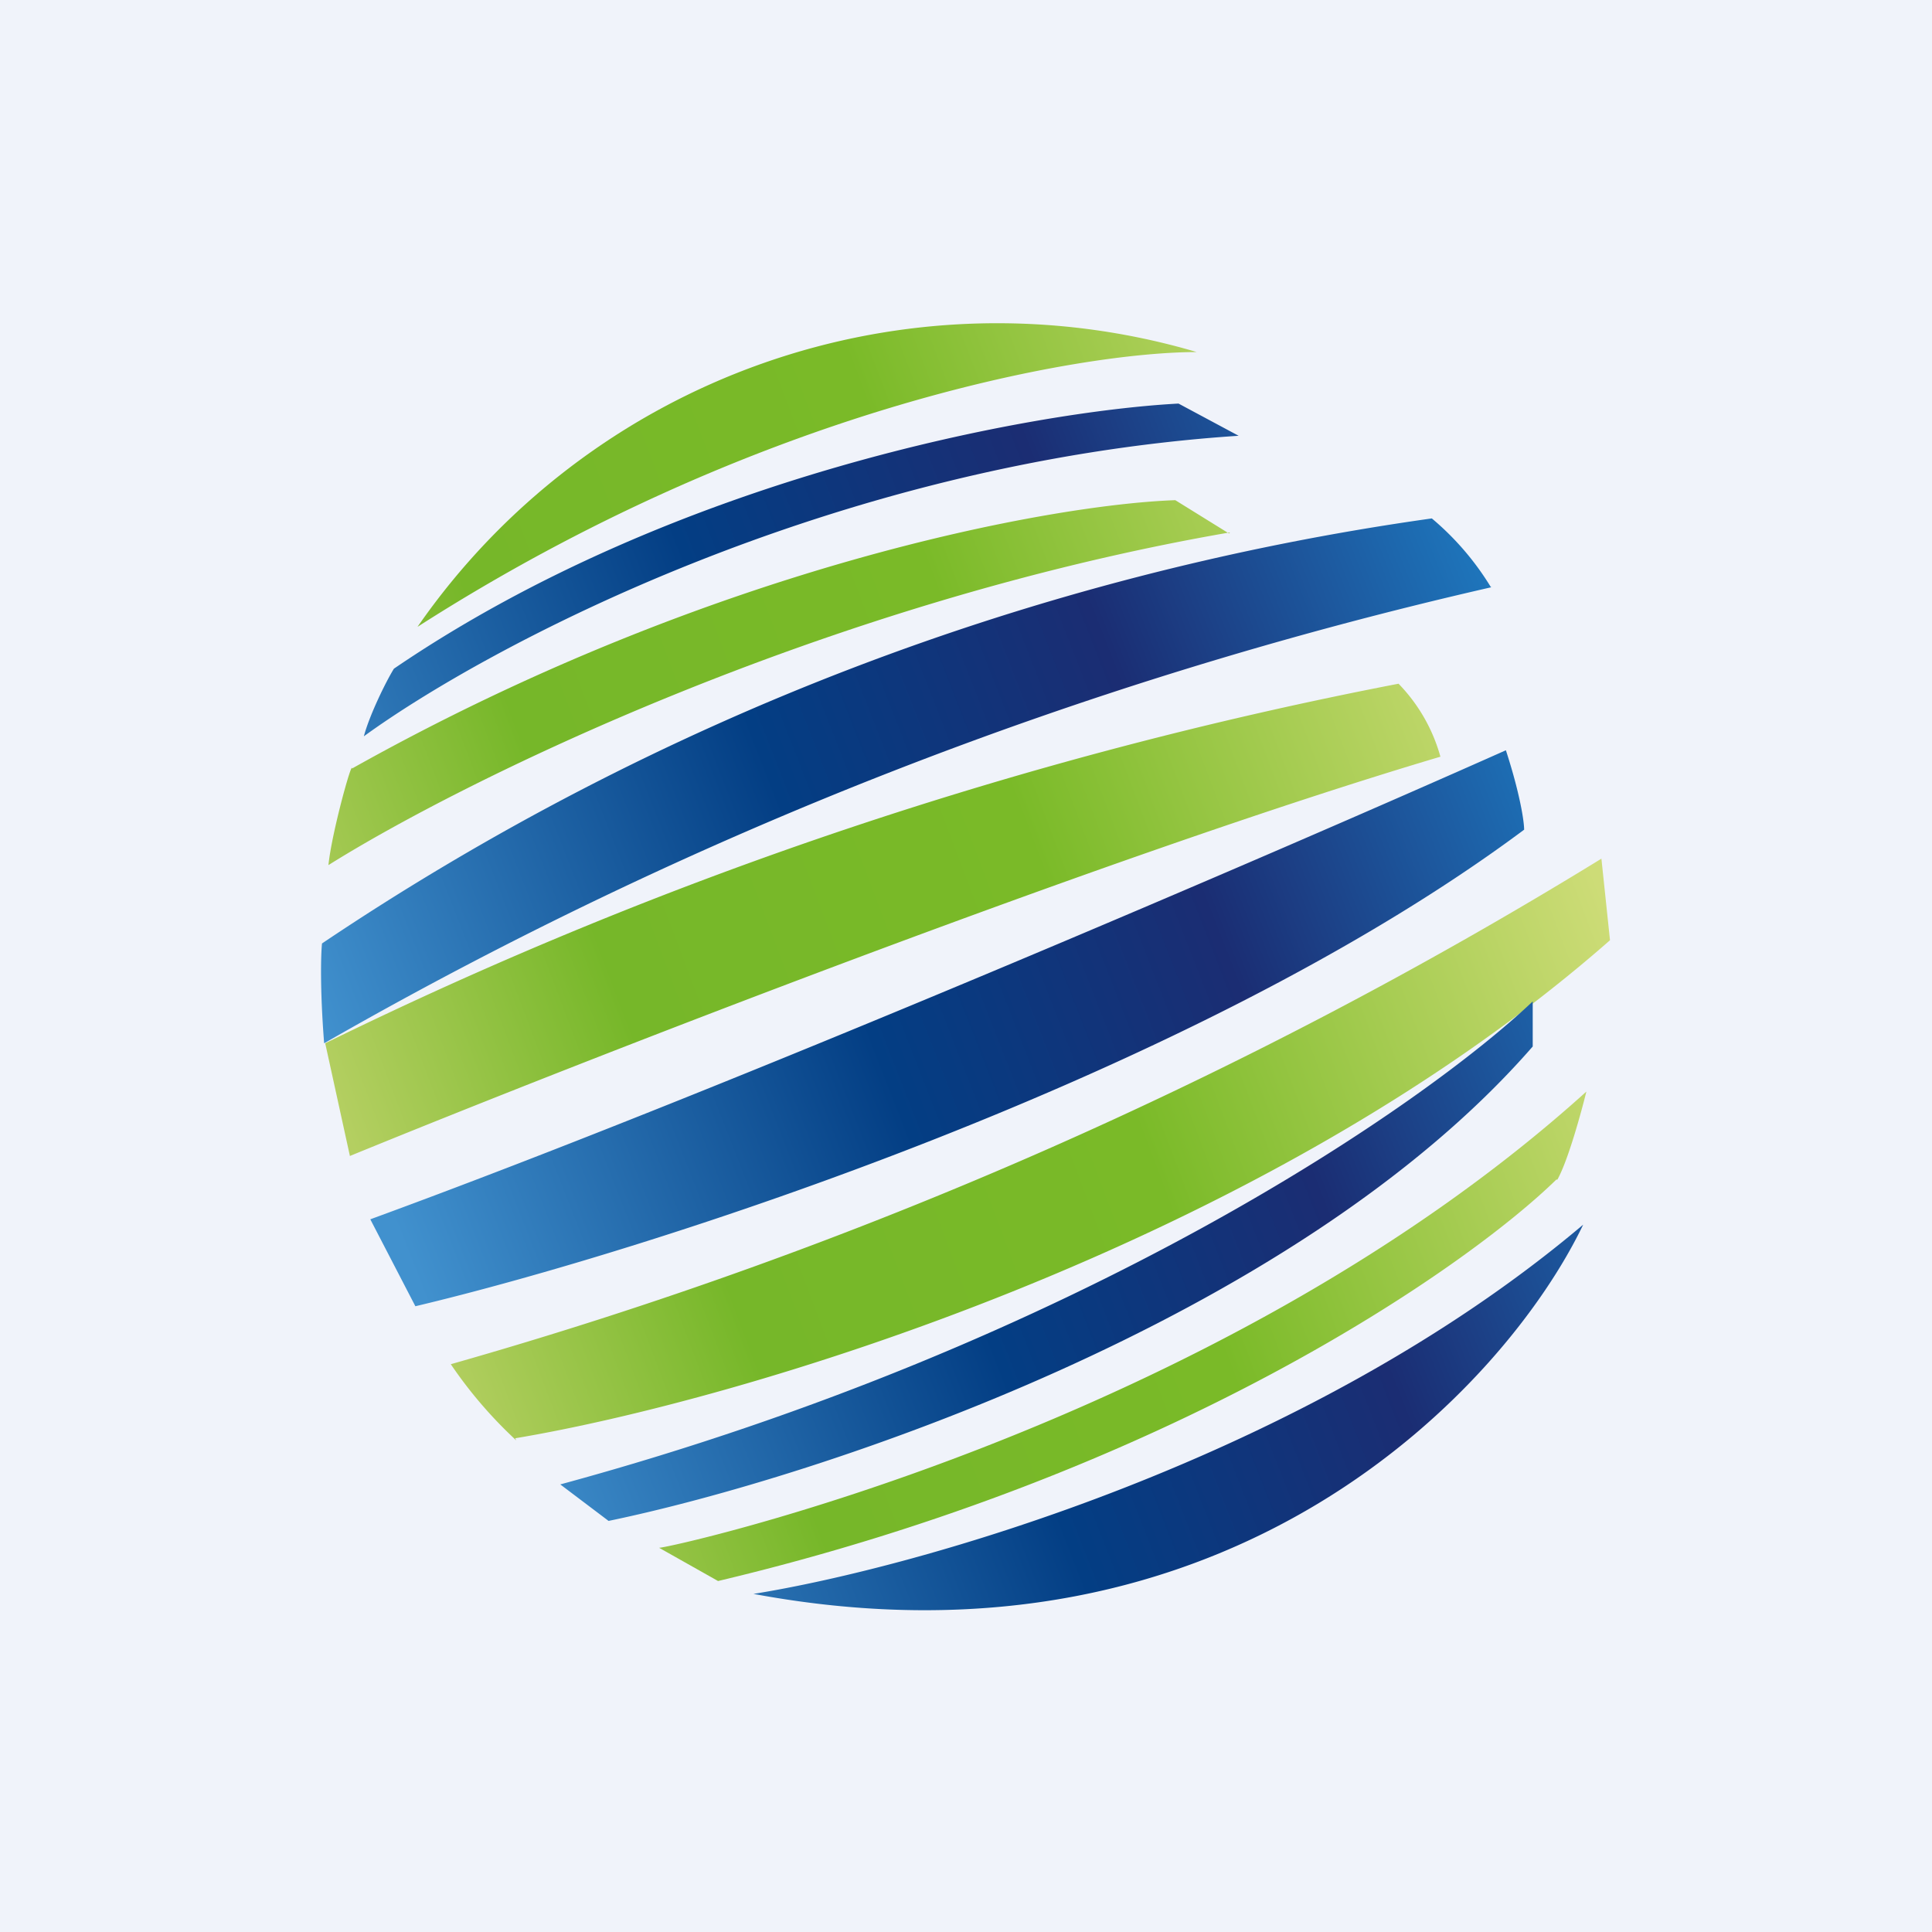
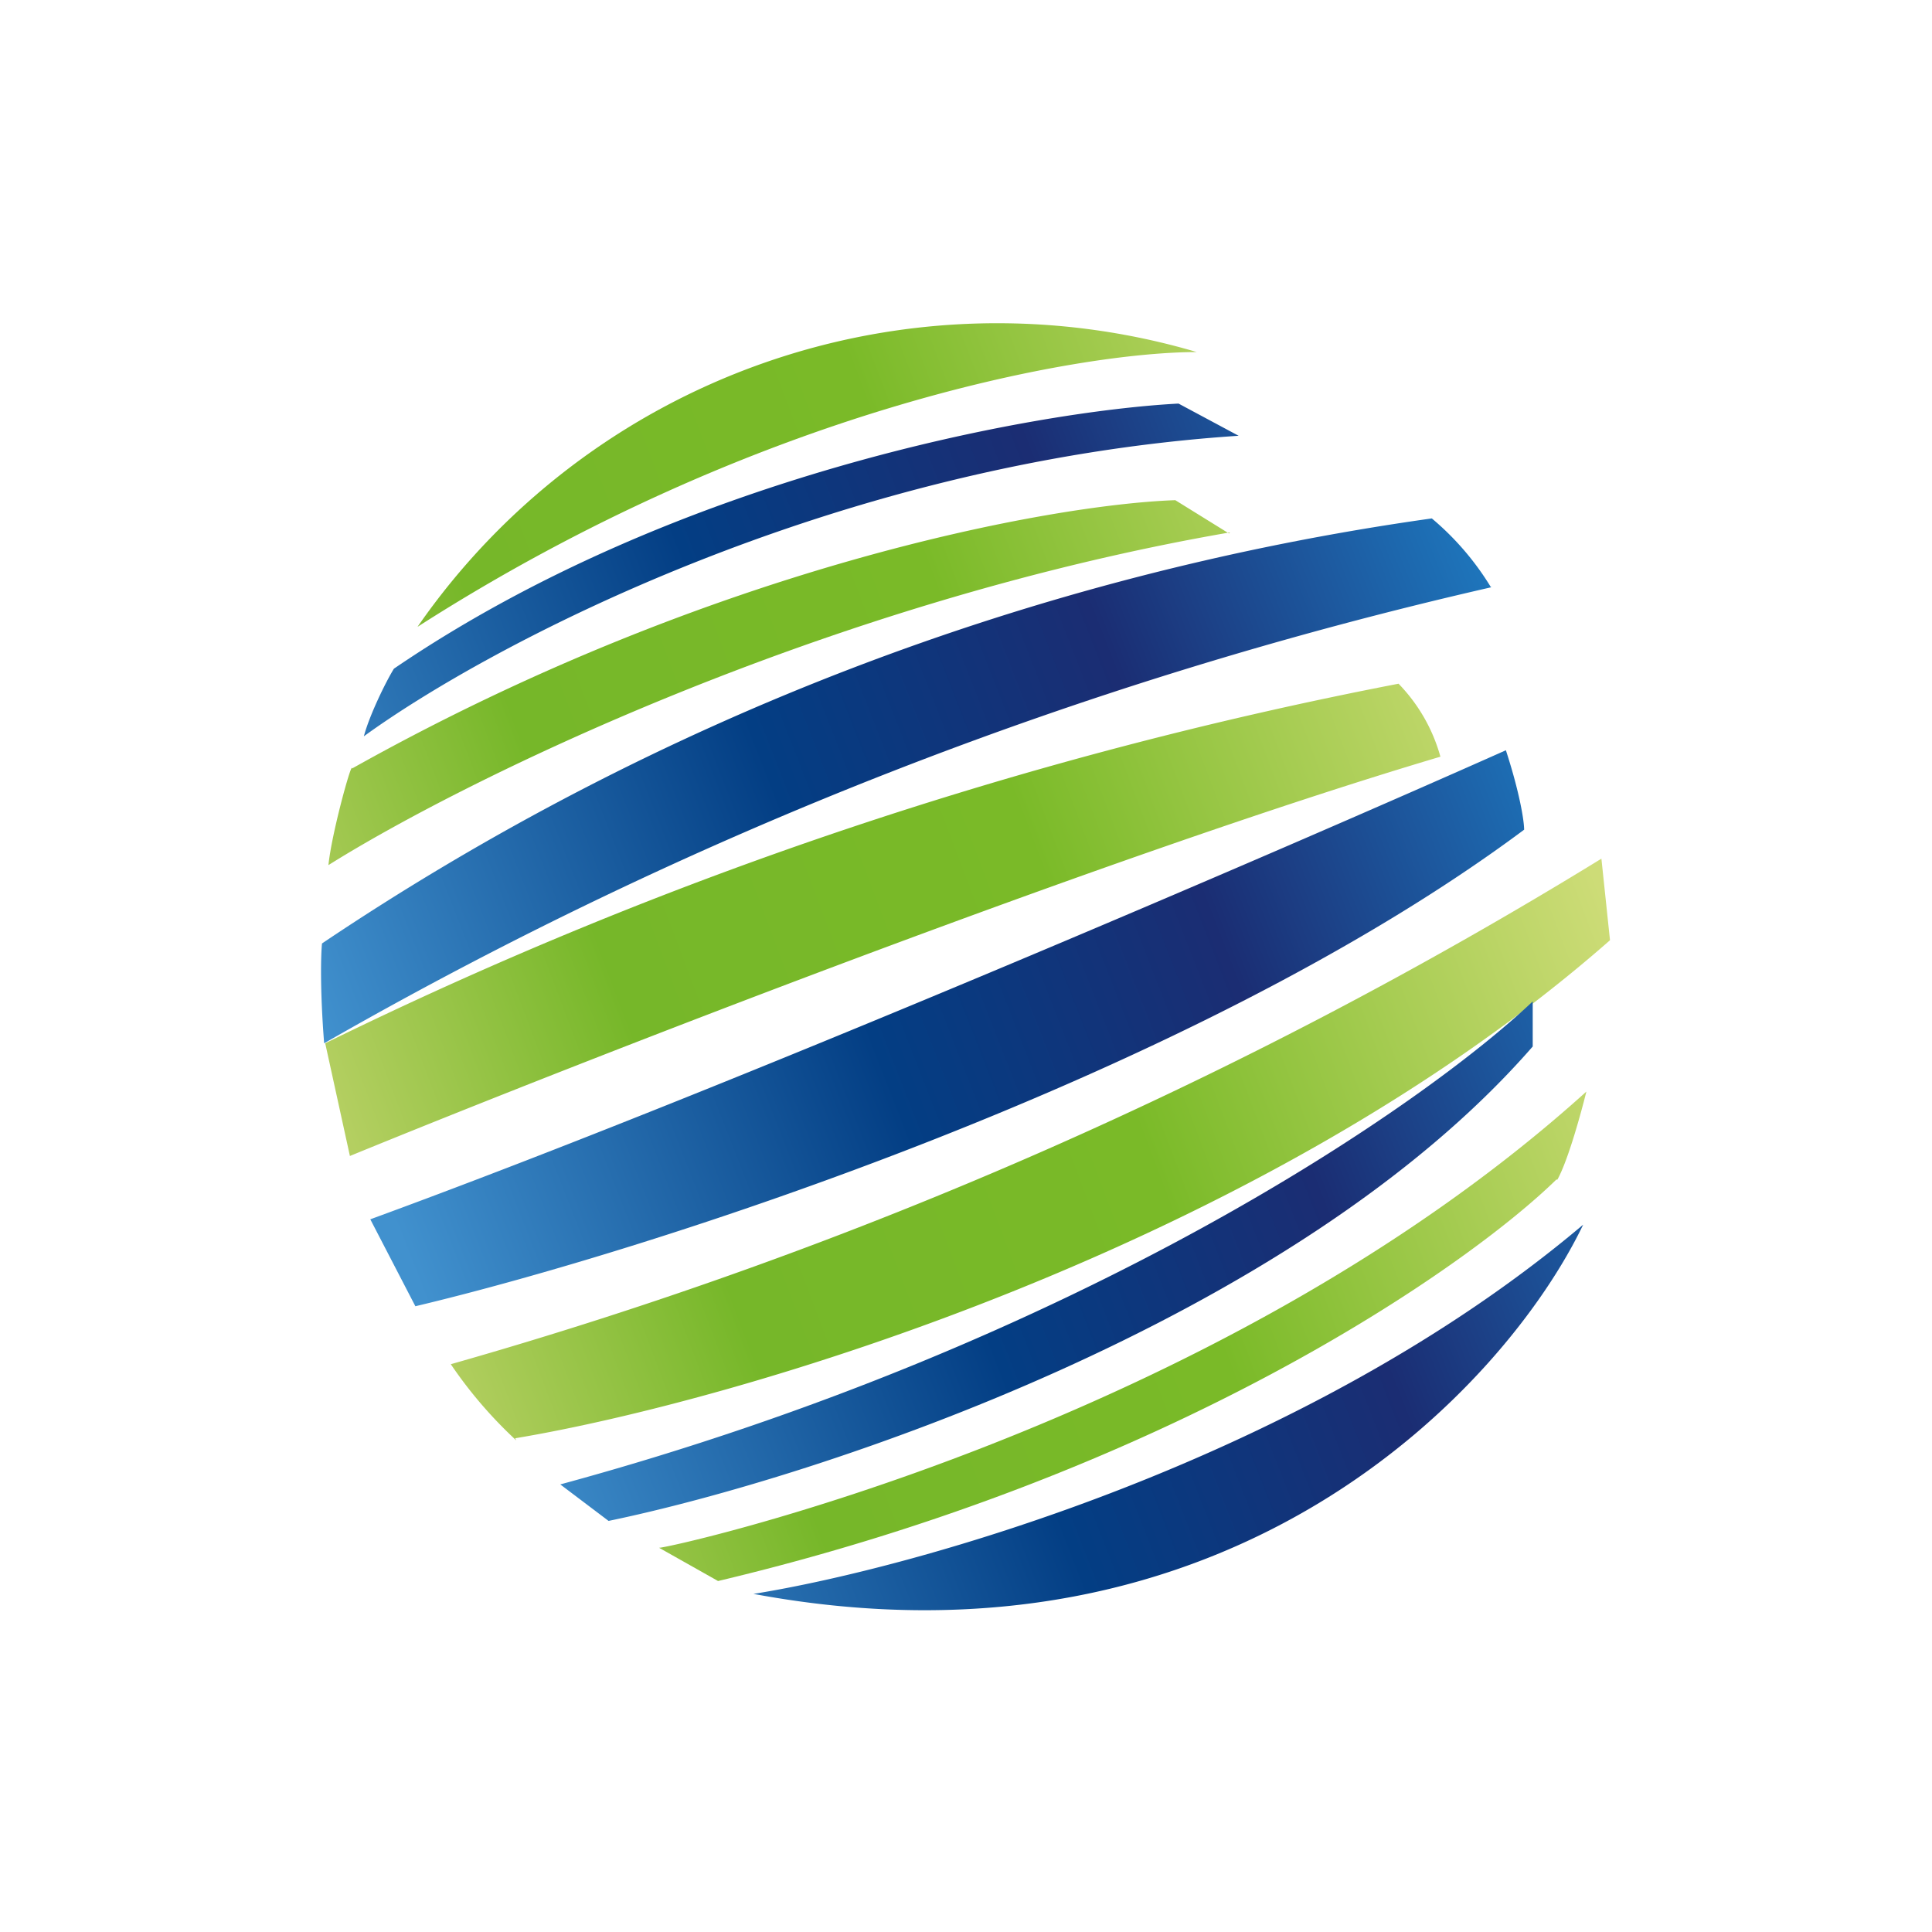
<svg xmlns="http://www.w3.org/2000/svg" width="18" height="18" viewBox="0 0 18 18">
-   <path fill="#F0F3FA" d="M0 0h18v18H0z" />
  <path d="M11.15 3.28c-1.1 0-4.09.53-7.26 2.56a6.57 6.57 0 0 1 7.26-2.56ZM3.03 9.72l.23 1.05c2.1-.86 7.06-2.8 10.16-3.72a1.58 1.58 0 0 0-.39-.68 39.87 39.87 0 0 0-10 3.35Zm1.78 3.7a4.1 4.1 0 0 1-.61-.71A42.83 42.83 0 0 0 14.92 8l.08.76c-3.28 2.88-8.16 4.3-10.2 4.64Zm9.7-2.43c.1-.18.22-.62.27-.82-3.5 3.16-8.62 4.27-8.64 4.25l.55.31c4.21-1 6.96-2.91 7.81-3.74Zm-3.06-6.02-.5-.31c-1.15.04-4.3.61-7.67 2.5 0-.08-.19.6-.22.9 1.21-.76 4.58-2.44 8.4-3.1Z" fill="url(#a)" />
  <path d="m10.98 3.76.56.3c-3.8.25-7.01 1.97-8.15 2.8.05-.19.2-.5.28-.63 2.64-1.8 5.98-2.4 7.31-2.47Zm-7.11 8.41-.42-.81c3.39-1.24 8.47-3.43 10.58-4.37.13.4.17.66.17.74-3.1 2.31-8.18 3.93-10.33 4.44Zm1.8 2-.45-.34c4.86-1.32 8.06-3.55 9.06-4.5v.42c-2.24 2.57-6.68 4.02-8.61 4.42Zm9.08-2.76c-.72 1.5-3.27 4.27-7.73 3.44 1.5-.24 5.14-1.25 7.73-3.44Zm-.86-5.94a2.6 2.6 0 0 0-.55-.64A24.7 24.7 0 0 0 3 8.79c-.01.1-.02.42.02.93A39.54 39.54 0 0 1 13.9 5.47Z" fill="url(#b)" />
  <defs>
    <linearGradient id="a" x1="14.45" y1="7.08" x2="3.49" y2="11.21" gradientUnits="userSpaceOnUse">
      <stop stop-color="#CDDC77" />
      <stop offset=".41" stop-color="#7ABA28" />
      <stop offset=".76" stop-color="#76B729" />
      <stop offset="1" stop-color="#B4CF61" />
    </linearGradient>
    <linearGradient id="b" x1="14.75" y1="6.91" x2="3.62" y2="11.26" gradientUnits="userSpaceOnUse">
      <stop stop-color="#1E7BC1" />
      <stop offset=".32" stop-color="#1B2D73" />
      <stop offset=".6" stop-color="#033E84" />
      <stop offset="1" stop-color="#4191CE" />
    </linearGradient>
  </defs>
</svg>